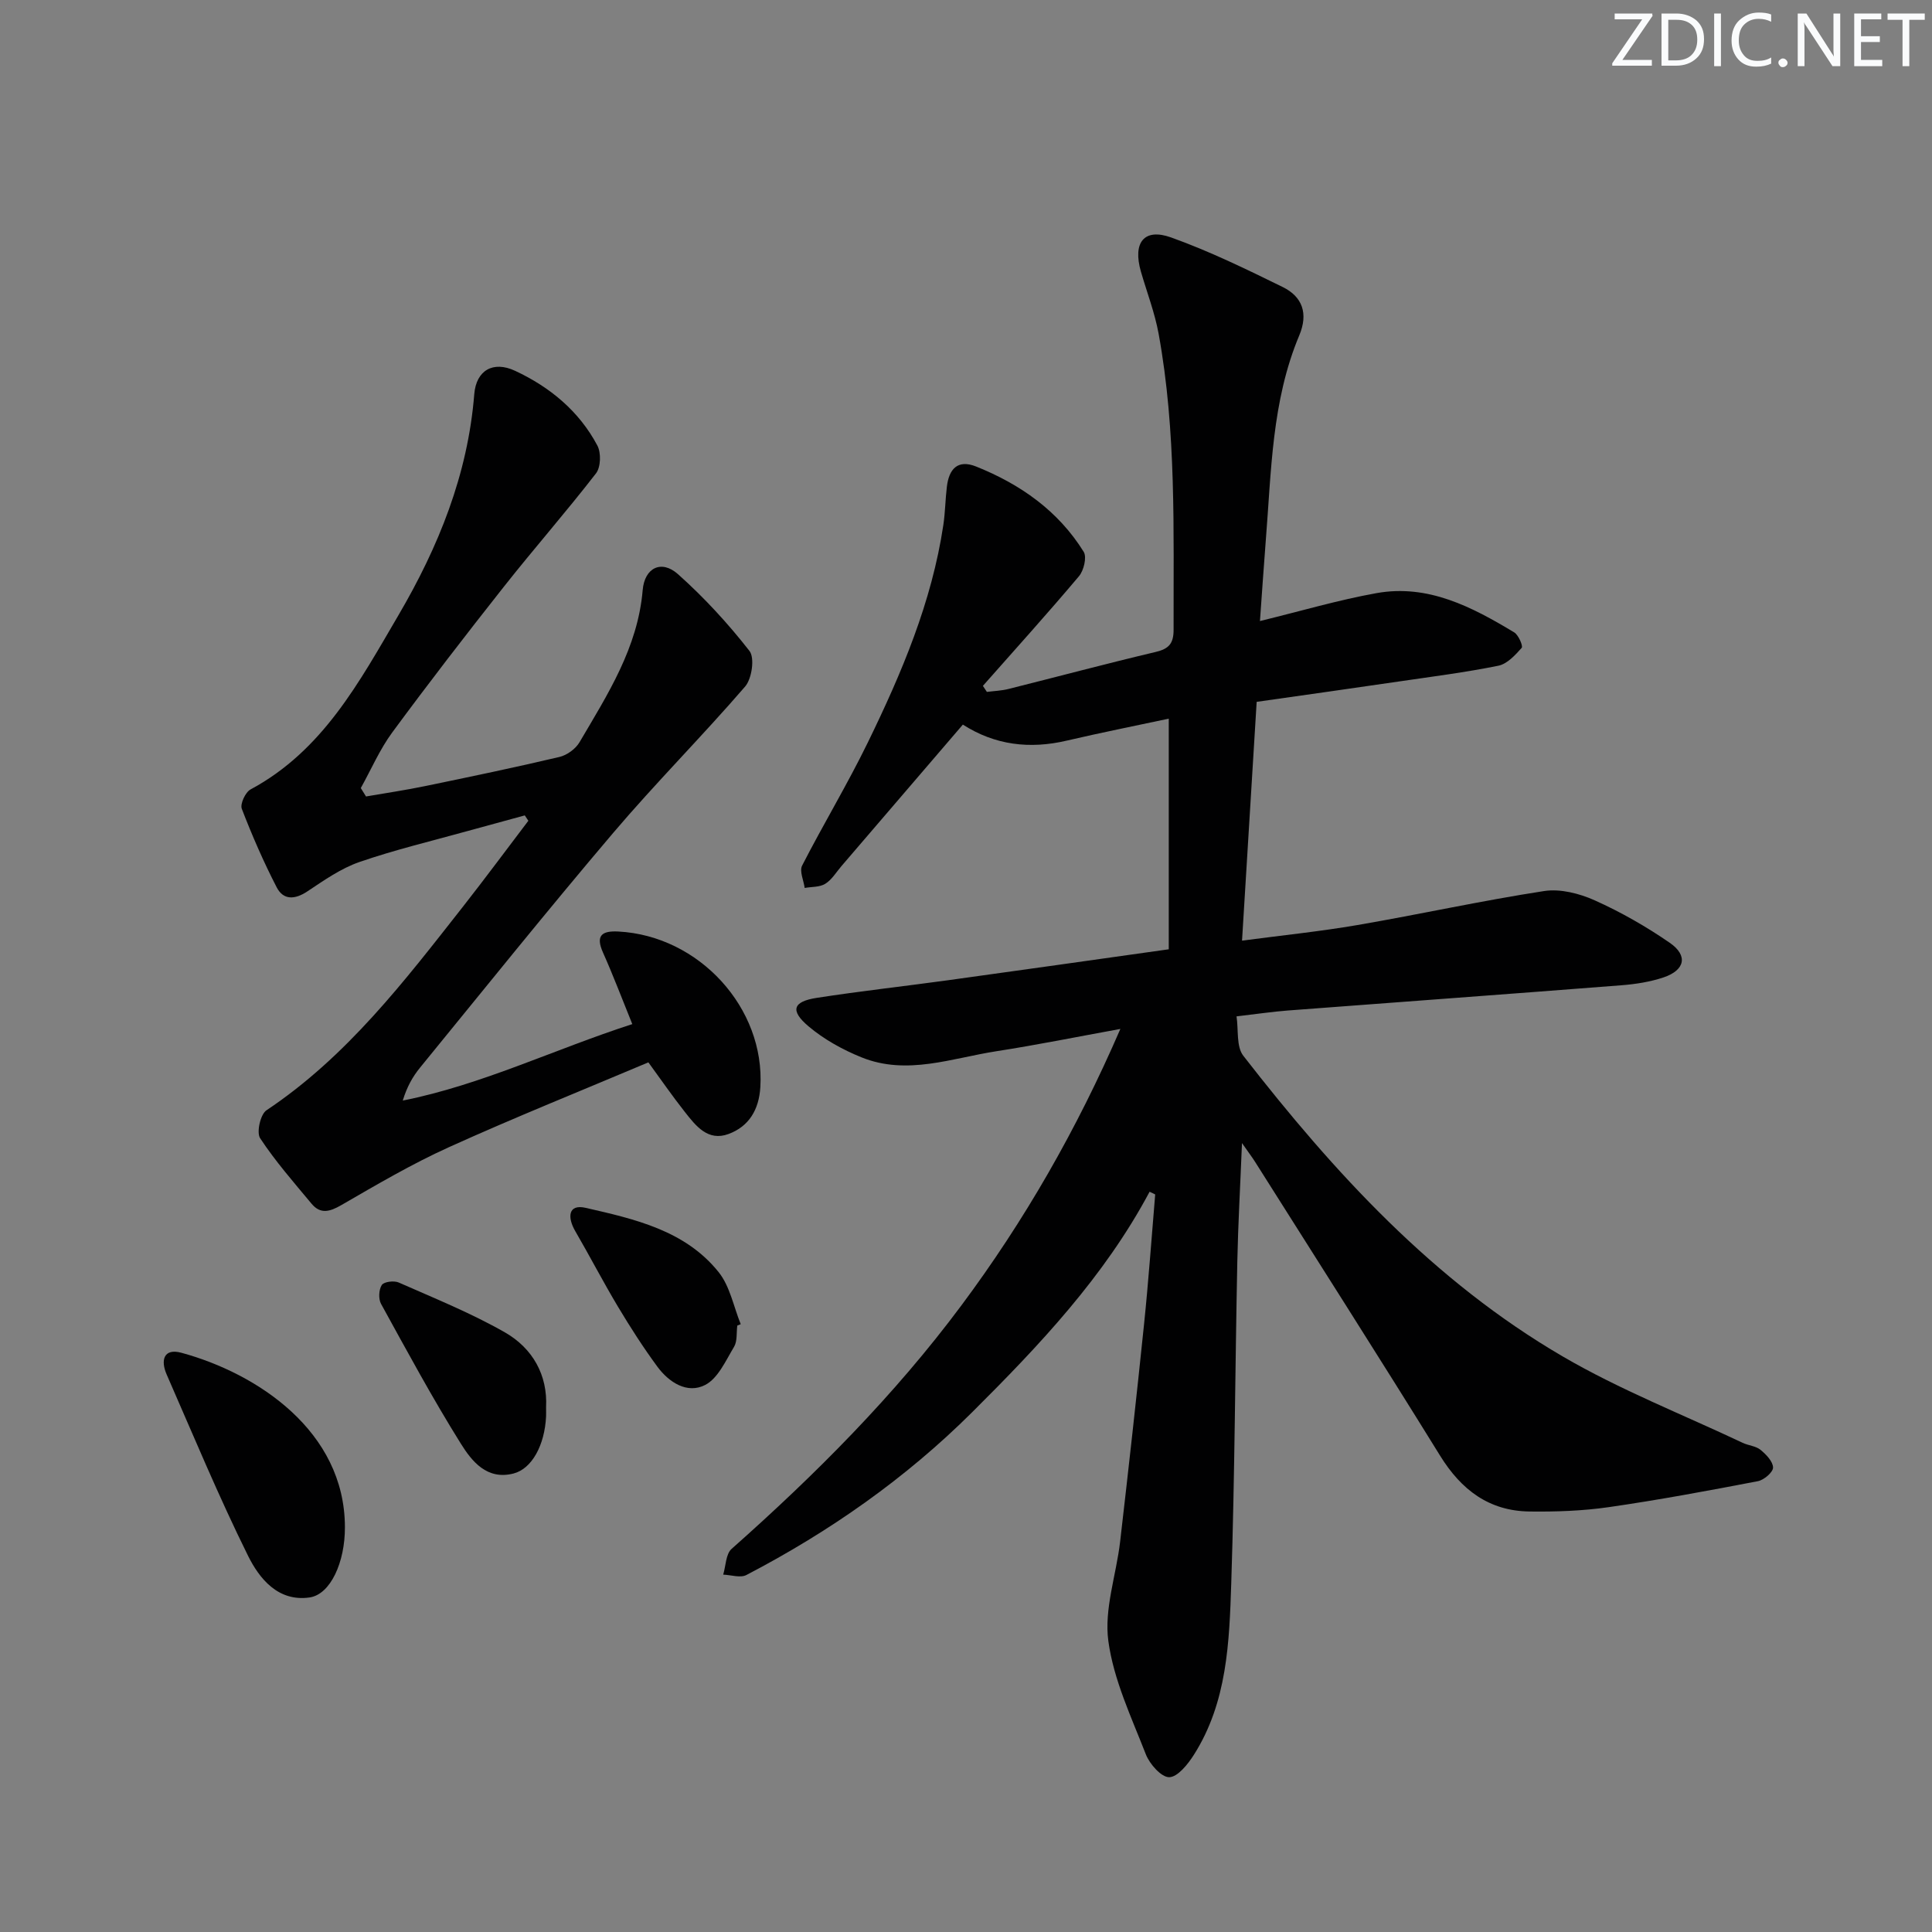
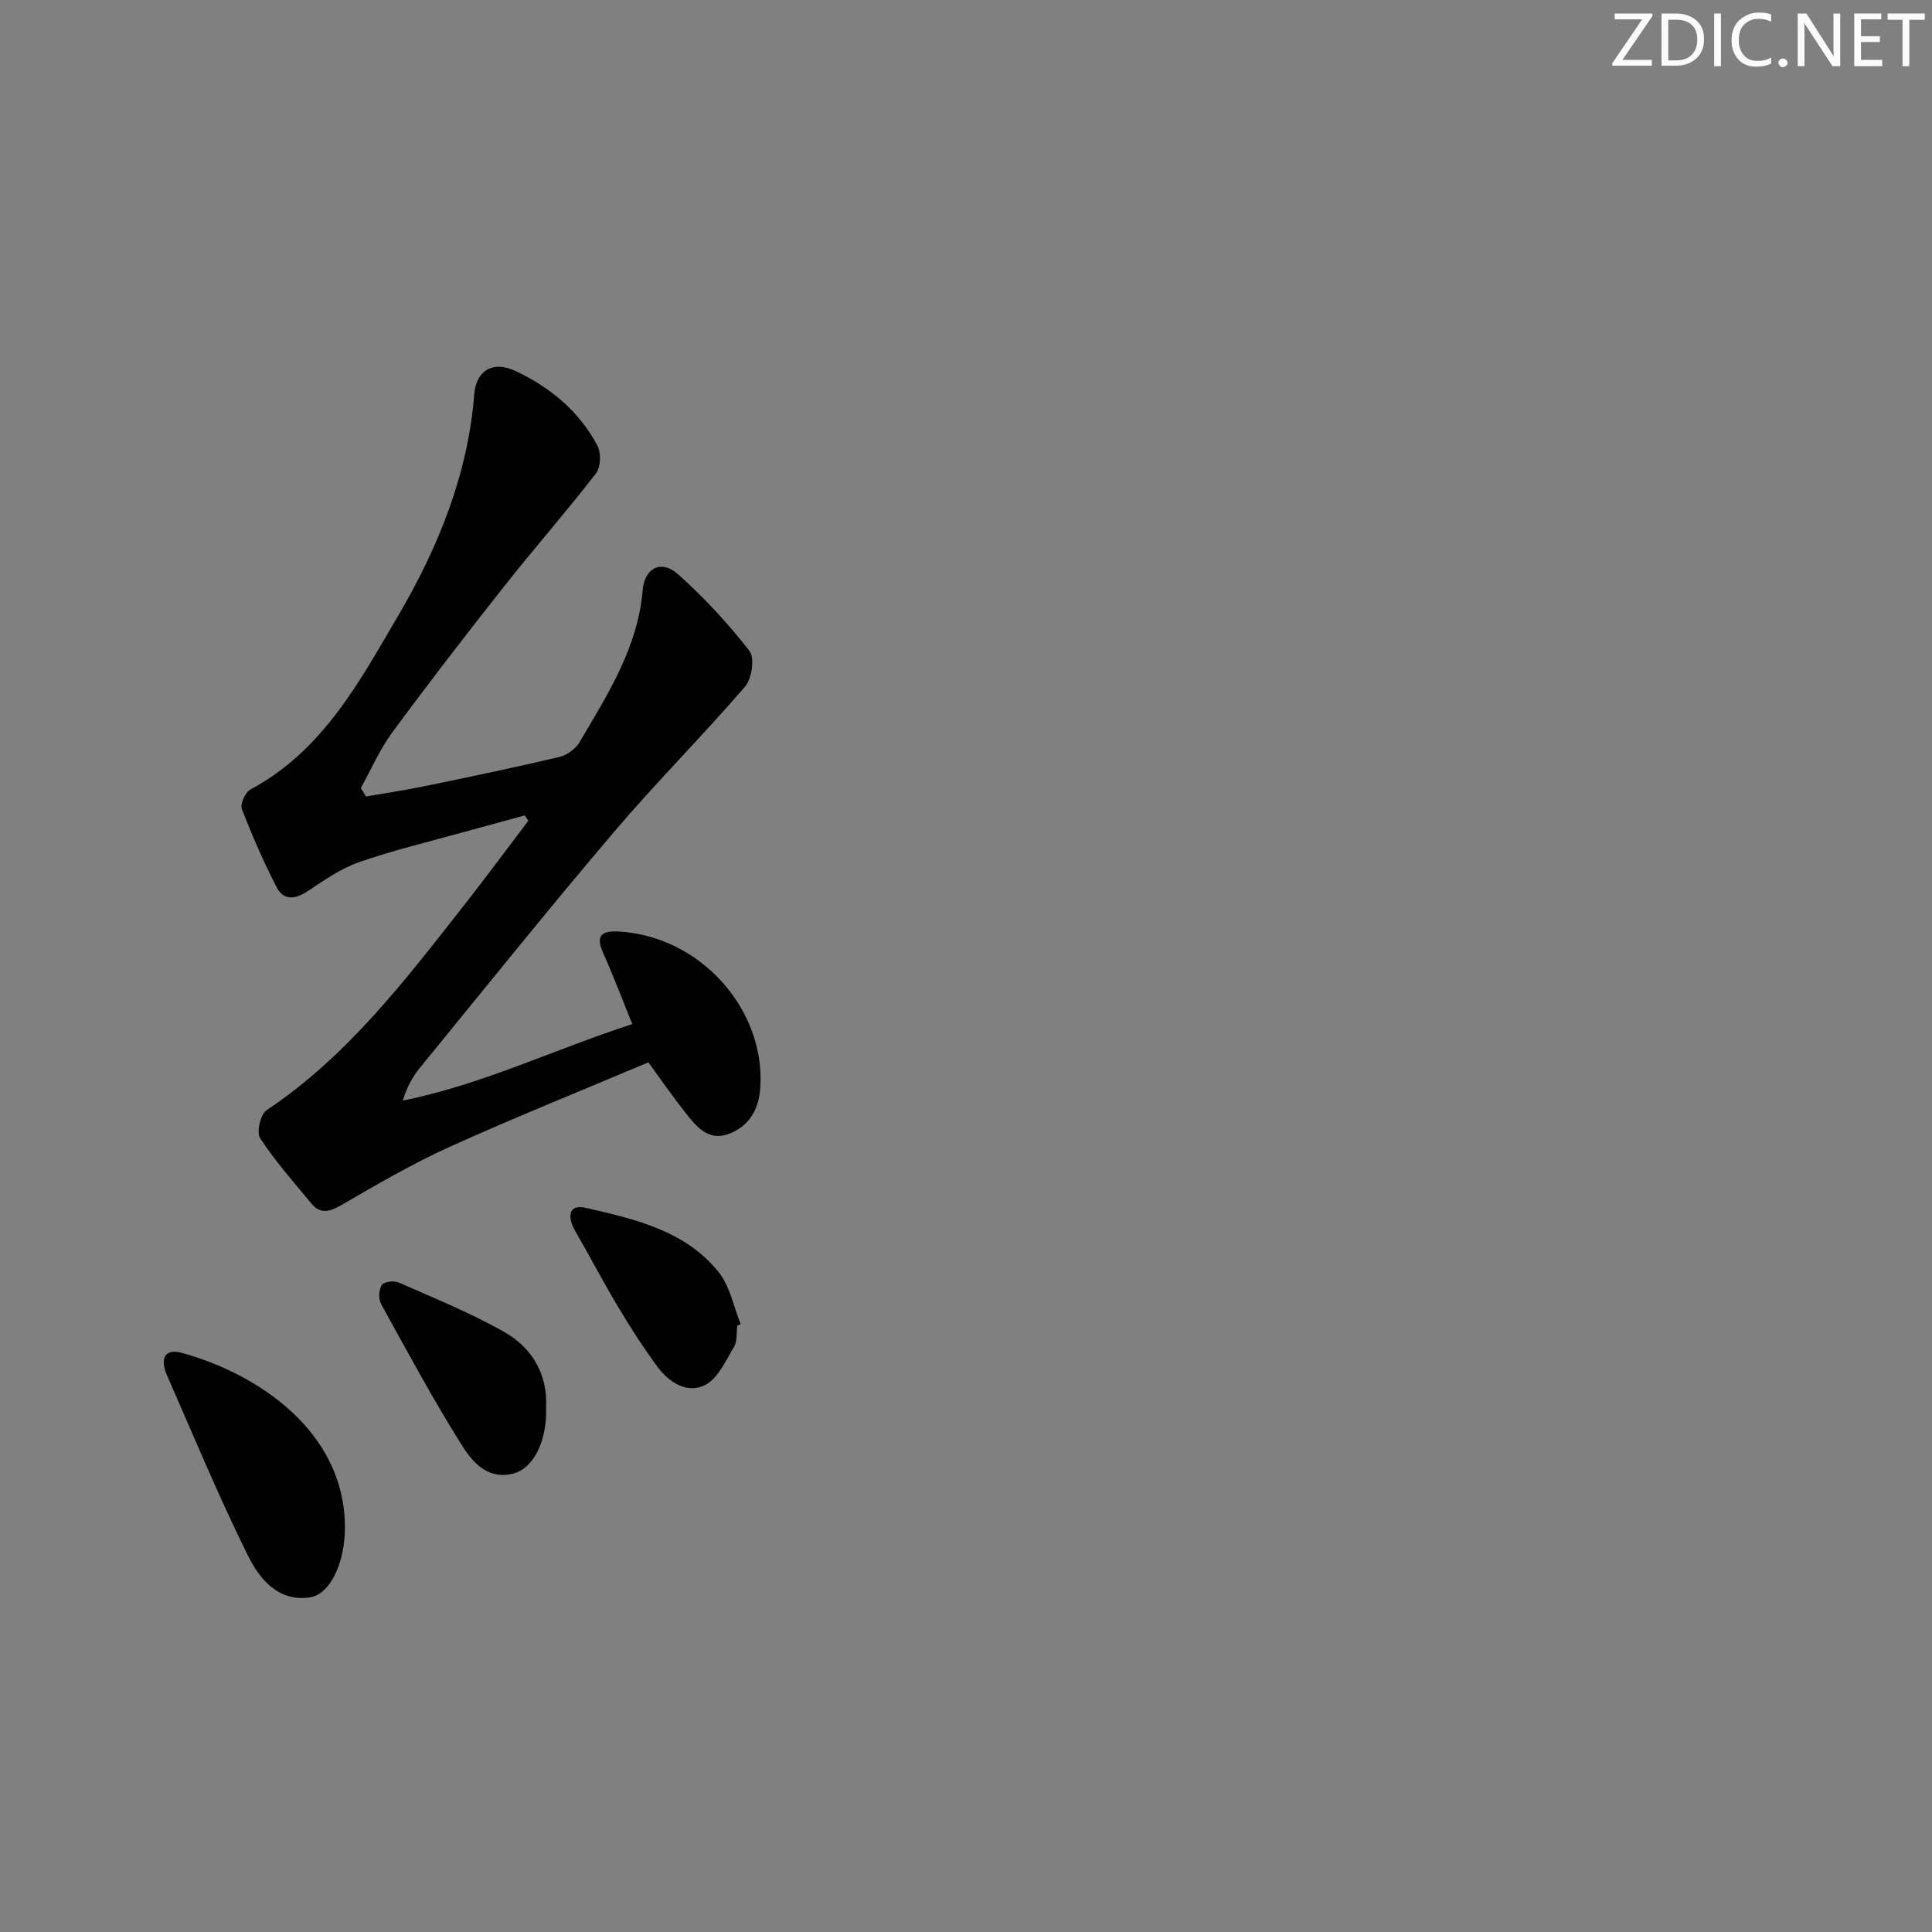
<svg xmlns="http://www.w3.org/2000/svg" enable-background="new 0 0 400 400" viewBox="0 0 400 400">
  <rect x="0" y="0" width="400" height="400" fill="#808080" stroke="none" />
  <g fill="#fafbfc">
    <path d="m342.2 3.2-6.3 9.2h6.1v1.2h-8.2v-.5l6.2-9.1h-5.7v-1.2h7.8v.4z" />
    <path d="m344 13.7v-10.9h3.1c1.6 0 3 .5 4.1 1.4 1.1 1 1.6 2.2 1.6 3.9s-.5 3-1.6 4-2.5 1.5-4.2 1.5h-3zm1.4-9.6v8.4h1.6c1.4 0 2.5-.4 3.2-1.1.8-.8 1.2-1.8 1.2-3.2s-.4-2.4-1.2-3.1-1.8-1-3.1-1z" />
    <path d="m356.3 2.8v10.9h-1.4v-10.9z" />
    <path d="m366.6 13.2c-.8.4-1.8.6-3 .6-1.6 0-2.8-.5-3.7-1.5s-1.4-2.3-1.4-3.9c0-1.7.5-3.2 1.6-4.2s2.4-1.6 4-1.6c1 0 1.9.1 2.6.4v1.5c-.8-.4-1.6-.6-2.6-.6-1.2 0-2.2.4-3 1.2s-1.1 1.9-1.1 3.3c0 1.3.4 2.3 1.1 3.1s1.6 1.1 2.8 1.1c1.1 0 2-.2 2.8-.7v1.3z" />
    <path d="m368.2 13c0-.3.1-.5.3-.6.2-.2.4-.3.6-.3.3 0 .5.1.7.3s.3.4.3.6-.1.5-.3.6c-.2.2-.4.3-.7.3s-.5-.1-.6-.3c-.2-.2-.3-.4-.3-.6z" />
    <path d="m381.1 13.7h-1.7l-5.5-8.4c-.2-.2-.3-.5-.4-.7 0 .2.1.8.1 1.5v7.6h-1.4v-10.9h1.8l5.3 8.3c.3.4.4.6.4.8 0-.3-.1-.8-.1-1.6v-7.5h1.4v10.9z" />
    <path d="m389.7 13.7h-5.8v-10.9h5.6v1.2h-4.2v3.5h3.9v1.2h-3.9v3.7h4.4z" />
    <path d="m398.4 4.1h-3.1v9.6h-1.4v-9.6h-3.1v-1.3h7.7v1.3z" />
  </g>
-   <path d="m238.01 246.74c-9.36 17.56-22.81 31.78-36.71 45.62-13.8 13.74-29.56 24.76-46.77 33.73-1.25.65-3.18-.02-4.8-.08.55-1.81.53-4.26 1.74-5.33 17.36-15.39 33.67-31.73 47.57-50.4 13.07-17.55 23.87-36.36 32.92-57.25-8.91 1.62-17.24 3.31-25.63 4.61-9.26 1.43-18.54 5.07-27.94 1.28-3.92-1.58-7.82-3.74-11.03-6.46-3.83-3.25-3.19-5.1 1.72-5.86 9.01-1.4 18.08-2.4 27.11-3.64 14.96-2.06 29.92-4.19 45.79-6.42 0-15.88 0-31.77 0-47.75-6.67 1.43-13.93 2.87-21.13 4.55-7.64 1.79-14.84.95-21.5-3.32-8.52 9.93-16.83 19.61-25.14 29.3-1.08 1.26-1.99 2.82-3.35 3.66-1.15.72-2.82.6-4.26.86-.21-1.56-1.12-3.48-.53-4.63 4.4-8.58 9.4-16.86 13.62-25.52 6.99-14.35 13.23-29.03 15.62-45.01.39-2.62.41-5.3.73-7.93.44-3.62 2.21-5.7 6.06-4.16 9.16 3.67 17 9.17 22.27 17.66.68 1.1.02 3.86-.98 5.05-6.48 7.69-13.23 15.16-19.89 22.7.27.42.55.84.82 1.25 1.5-.19 3.03-.24 4.49-.61 10.14-2.54 20.24-5.24 30.42-7.65 2.75-.65 3.76-1.71 3.75-4.65-.05-20.47.6-40.97-3.1-61.24-.8-4.37-2.43-8.59-3.67-12.88-1.72-5.99.64-9.07 6.25-7.06 7.91 2.83 15.54 6.55 23.1 10.26 4.1 2.01 5.34 5.49 3.44 10.02-5.72 13.61-5.78 28.18-6.94 42.55-.42 5.27-.76 10.56-1.2 16.59 8.46-2.06 16.22-4.36 24.14-5.78 10.66-1.91 19.74 2.85 28.49 8.12.9.54 1.88 2.85 1.56 3.21-1.34 1.51-3.01 3.33-4.83 3.7-6.82 1.38-13.75 2.26-20.64 3.27-9.67 1.42-19.35 2.78-29.4 4.21-1.01 16.42-2 32.61-3.03 49.44 8.3-1.1 16.14-1.9 23.9-3.23 12.91-2.22 25.71-5.05 38.65-7.04 3.34-.51 7.3.5 10.48 1.93 5.41 2.43 10.65 5.42 15.53 8.79 3.81 2.63 3.16 5.65-1.26 7.15-2.79.94-5.81 1.41-8.76 1.64-23.04 1.8-46.09 3.48-69.13 5.23-3.14.24-6.26.71-10.55 1.21.43 2.8-.08 6.25 1.41 8.16 18.79 24.18 39.39 46.66 66.13 62.25 11.86 6.92 24.79 11.99 37.25 17.88 1.2.57 2.71.65 3.68 1.44 1.17.95 2.59 2.42 2.61 3.68.01.96-1.88 2.58-3.13 2.82-10.26 1.97-20.55 3.89-30.89 5.38-5.41.78-10.94.97-16.41.9-8.37-.11-14.12-4.47-18.5-11.55-12.6-20.37-25.5-40.56-38.29-60.81-.61-.97-1.31-1.88-2.73-3.92-.36 8.98-.81 16.8-.97 24.64-.45 22.14-.53 44.29-1.25 66.42-.4 12.26-.83 24.73-7.75 35.61-1.24 1.95-3.35 4.59-5.09 4.62-1.63.03-4.05-2.7-4.84-4.72-3-7.7-6.68-15.44-7.77-23.47-.9-6.63 1.64-13.68 2.44-20.58 1.74-15.02 3.41-30.04 4.96-45.08.92-8.92 1.55-17.87 2.3-26.8-.37-.2-.76-.38-1.16-.56z" fill="#010102" />
  <path d="m75.78 164.9c4.12-.71 8.25-1.32 12.34-2.17 9.25-1.91 18.51-3.84 27.7-6.01 1.57-.37 3.36-1.67 4.17-3.06 5.8-9.87 12.06-19.55 13.07-31.48.39-4.64 3.88-6.35 7.29-3.32 5.4 4.81 10.37 10.21 14.82 15.91 1.12 1.43.5 5.74-.9 7.37-8.89 10.3-18.53 19.96-27.33 30.32-13.58 15.98-26.71 32.34-39.98 48.59-1.52 1.86-2.72 3.99-3.57 6.81 16.4-3.27 31.26-10.57 47.52-15.83-2.1-5.17-3.94-10.05-6.06-14.8-1.59-3.55-.24-4.54 3.14-4.37 16.77.86 30.43 15.86 29.43 32.22-.28 4.65-2.34 8.13-6.58 9.7-4.29 1.59-6.79-1.7-9.07-4.59-2.56-3.24-4.91-6.66-7.53-10.24-13.84 5.85-27.7 11.41-41.29 17.56-7.69 3.48-15.01 7.79-22.33 12.02-2.39 1.38-4.3 1.87-6.12-.32-3.68-4.42-7.49-8.77-10.64-13.55-.79-1.2.05-4.94 1.3-5.78 16.67-11.12 28.58-26.75 40.71-42.19 4.59-5.85 9.02-11.84 13.52-17.76-.25-.37-.49-.74-.74-1.11-3.9 1.07-7.81 2.12-11.71 3.2-7.52 2.09-15.13 3.9-22.5 6.44-3.85 1.33-7.36 3.8-10.8 6.09-2.58 1.72-4.96 1.85-6.35-.83-2.72-5.27-5.1-10.74-7.23-16.27-.38-1 .74-3.43 1.82-4.01 14.95-8.02 22.54-22.29 30.6-36.04 8.29-14.15 14.38-29.14 15.71-45.78.4-4.96 3.91-6.97 8.45-4.85 7.21 3.36 13.26 8.35 17.04 15.48.8 1.5.71 4.47-.28 5.75-6.18 7.99-12.85 15.58-19.11 23.51-7.84 9.92-15.57 19.94-23.07 30.12-2.6 3.53-4.37 7.67-6.52 11.53.35.59.71 1.17 1.08 1.74z" fill="#010102" />
  <path d="m71.41 316.16c.04 7.26-2.98 13.97-7.34 14.58-6.5.92-10.38-3.91-12.73-8.66-6.08-12.28-11.34-24.96-16.84-37.52-1.27-2.91-.64-5.49 3.07-4.48 15.64 4.25 33.81 16.2 33.84 36.08z" fill="#010102" />
  <path d="m113.06 291.33c0 .91.02 1.41 0 1.91-.29 6-2.95 10.85-6.73 11.83-5.52 1.43-8.65-2.54-10.92-6.18-5.88-9.41-11.17-19.21-16.52-28.94-.56-1.02-.47-2.95.16-3.91.45-.68 2.53-.94 3.5-.51 7.41 3.27 14.97 6.32 21.98 10.32 5.77 3.3 8.87 8.87 8.53 15.48z" fill="#010102" />
  <path d="m152.65 274.44c-.2 1.48.03 3.22-.67 4.4-1.72 2.86-3.33 6.55-6 7.91-3.7 1.89-7.48-.54-9.89-3.81-2.94-4-5.63-8.2-8.18-12.46-3.06-5.12-5.81-10.43-8.81-15.59-1.64-2.82-1.52-5.66 2.15-4.82 10.12 2.32 20.61 4.65 27.55 13.33 2.34 2.93 3.09 7.14 4.56 10.76-.23.09-.47.18-.71.28z" fill="#010102" />
</svg>